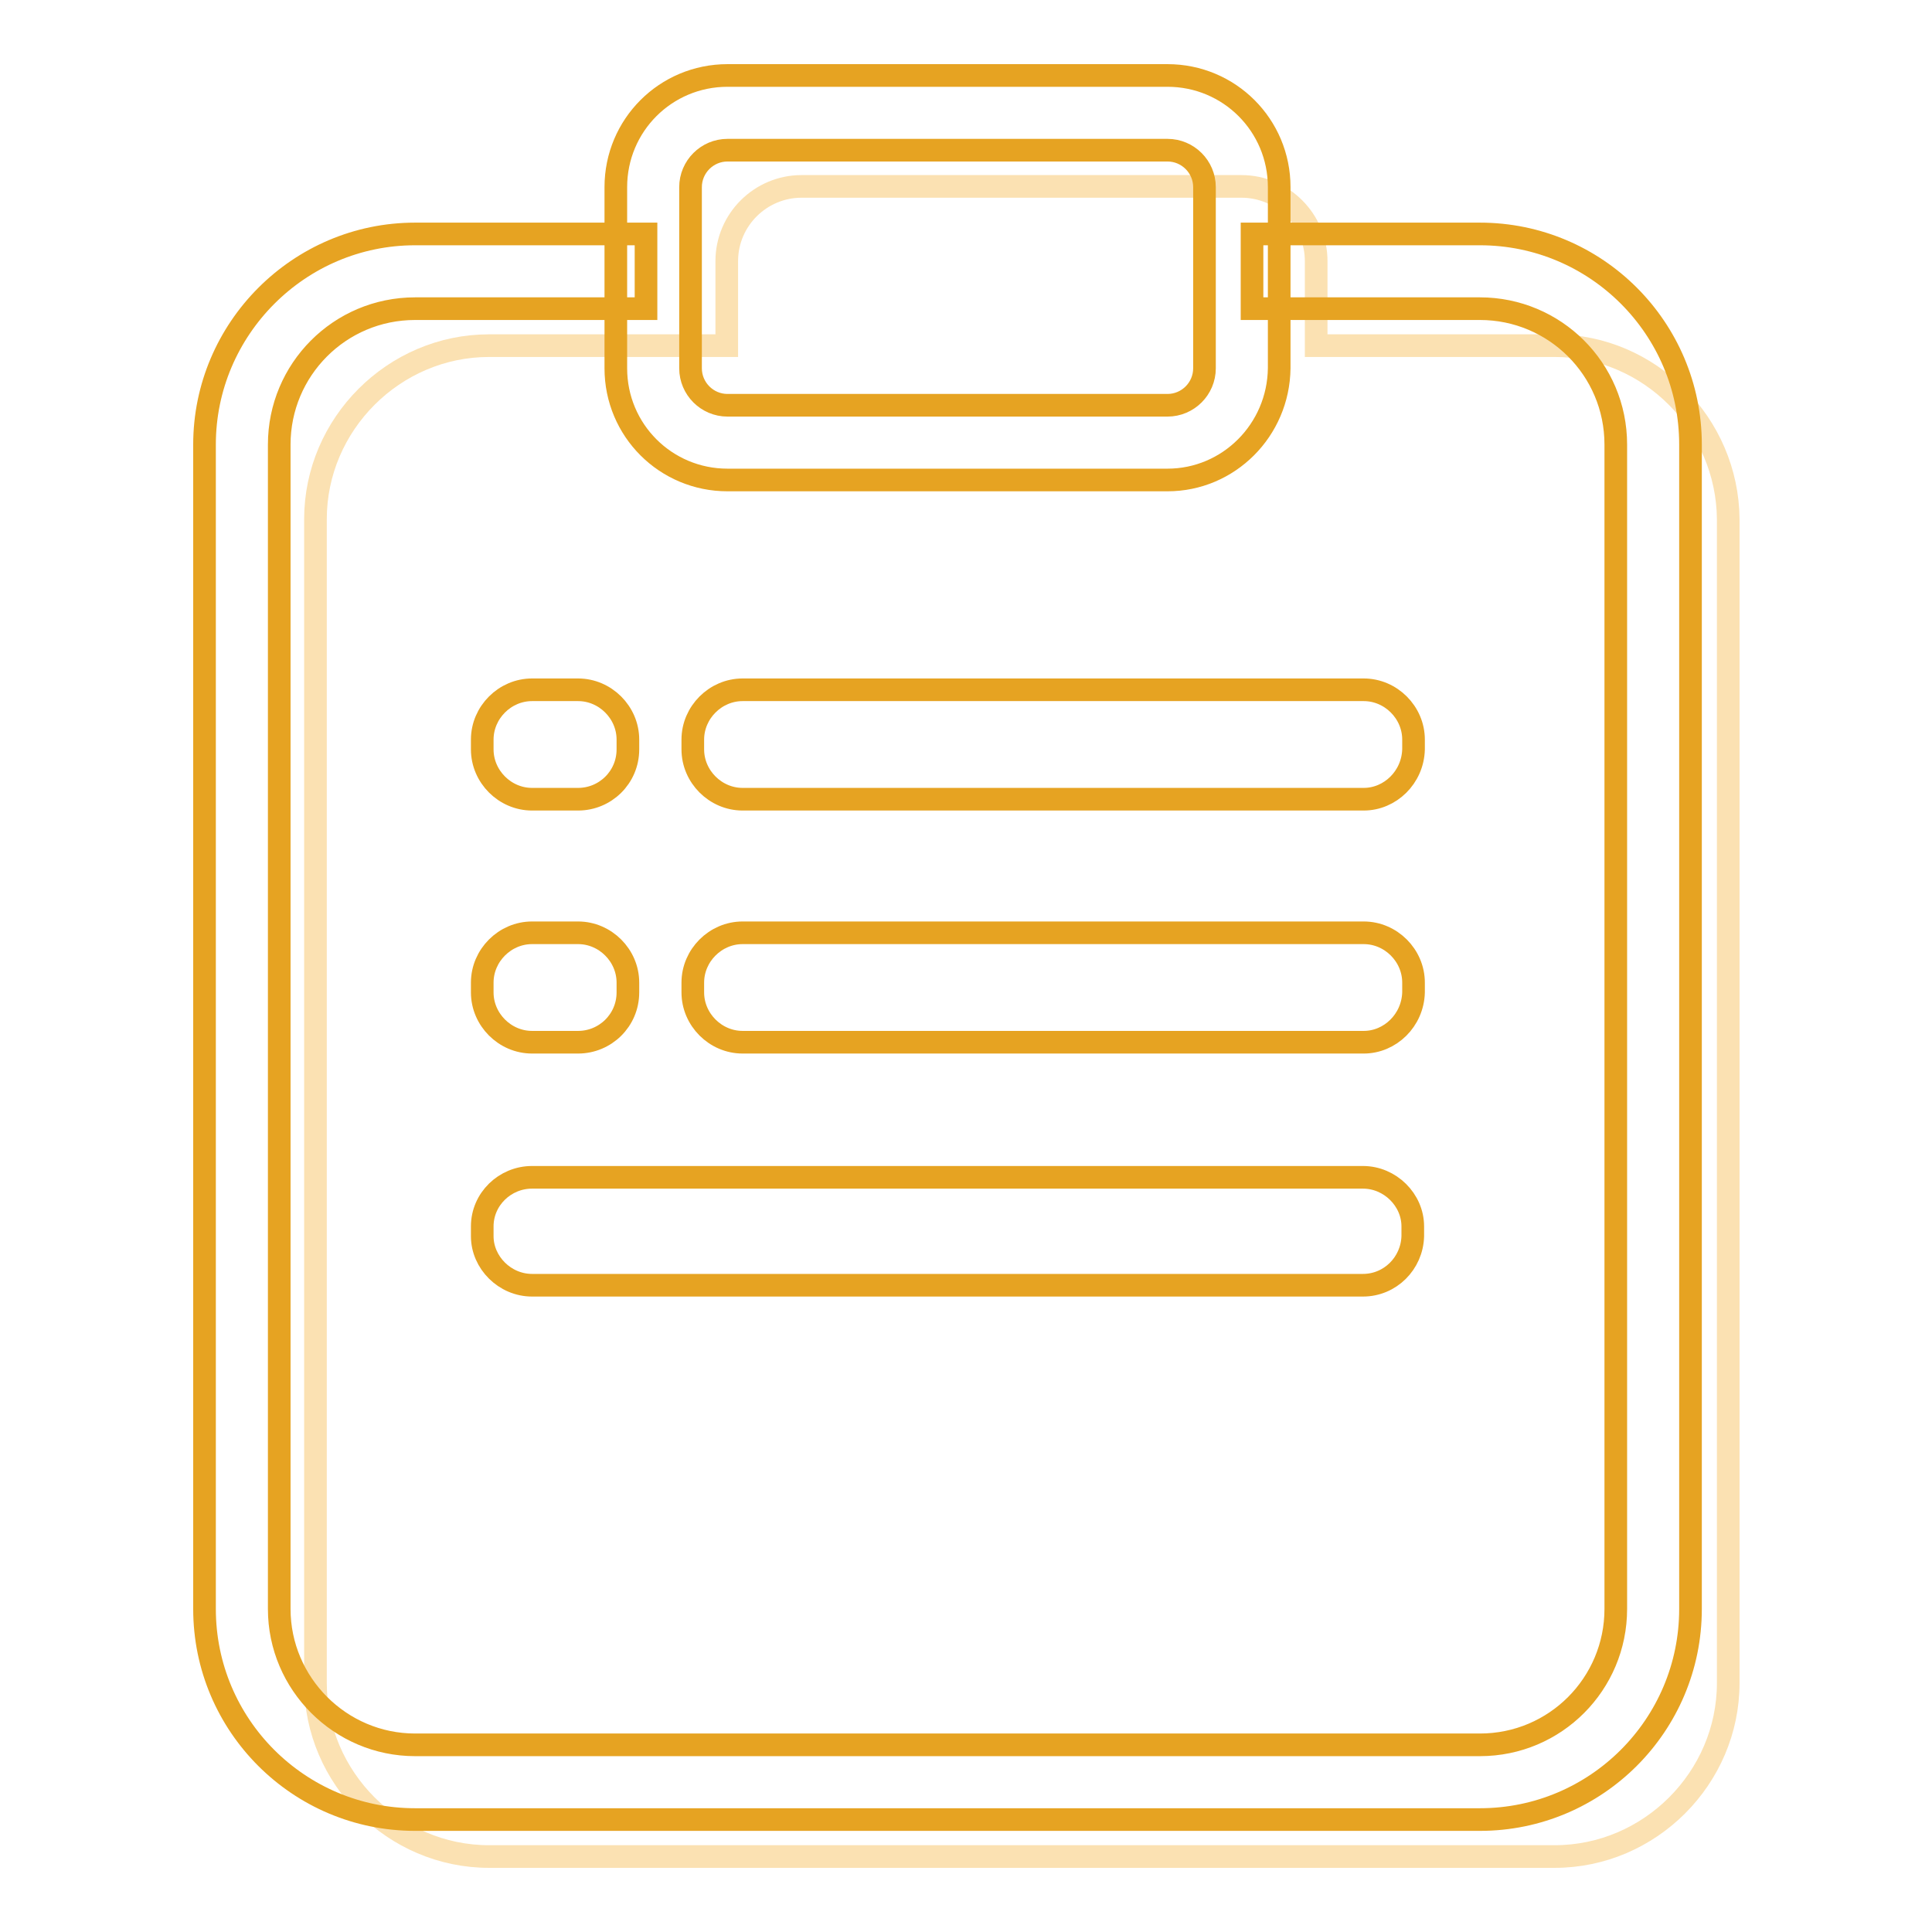
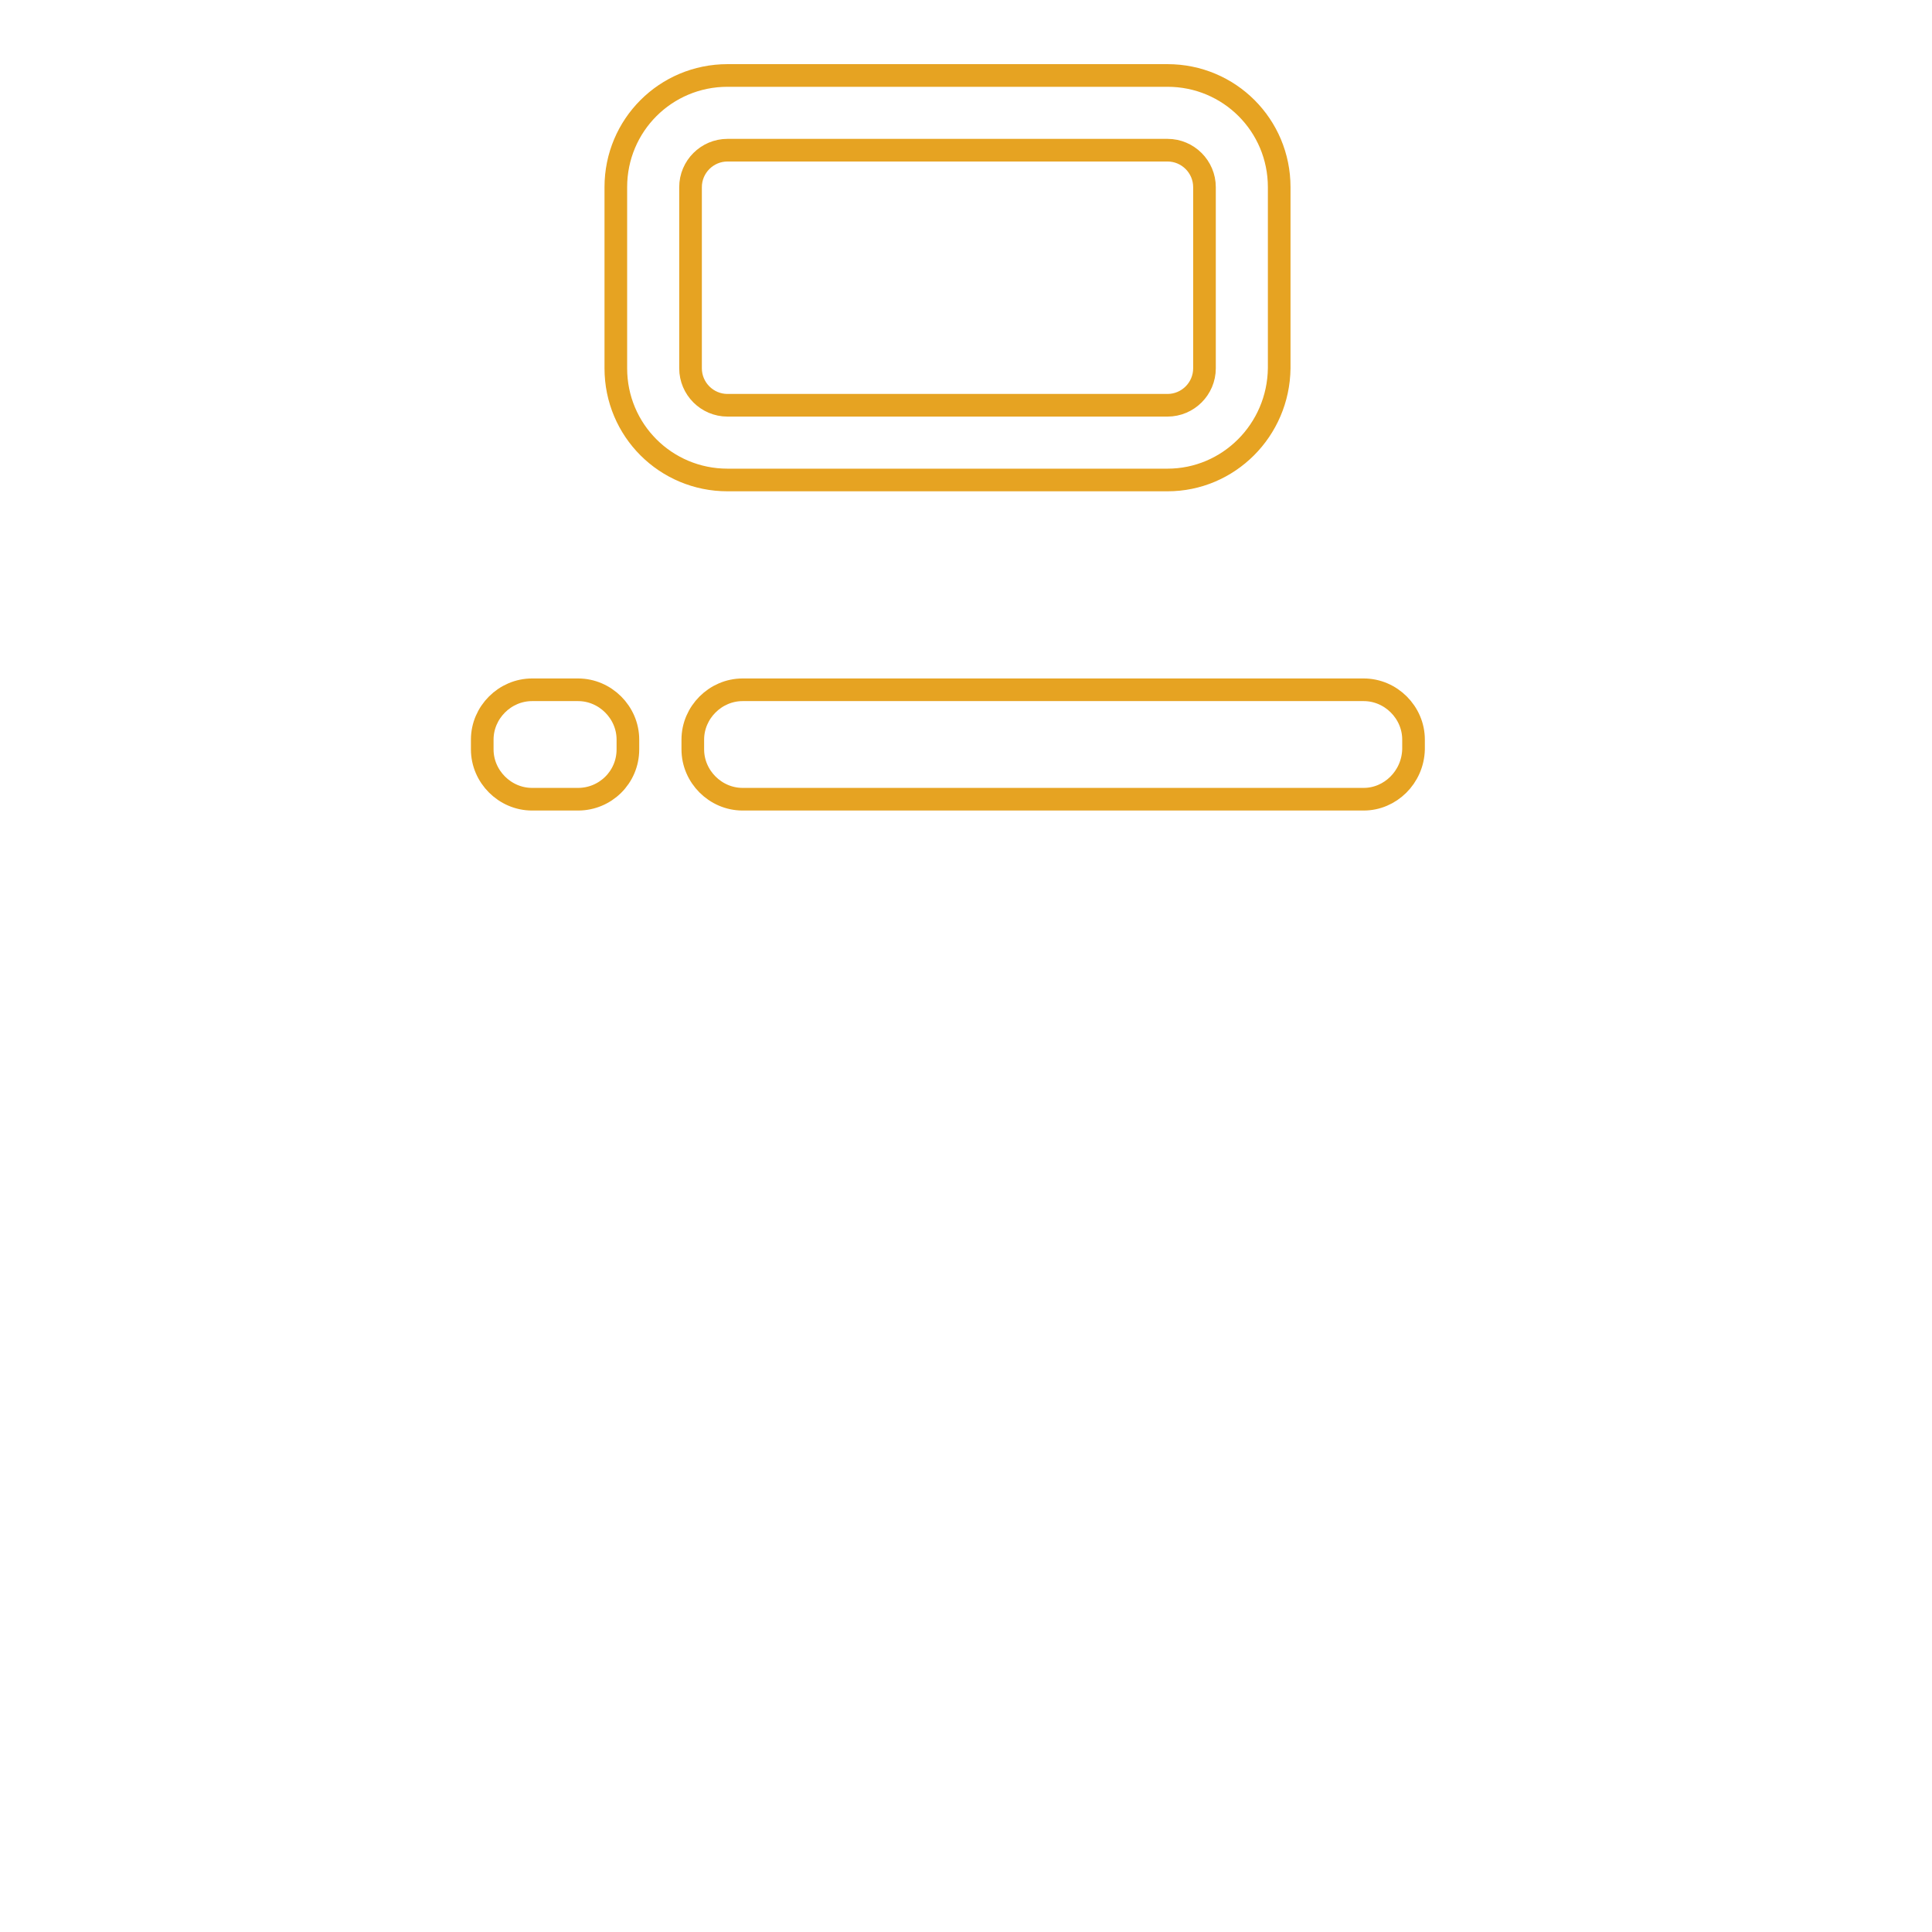
<svg xmlns="http://www.w3.org/2000/svg" version="1.1" x="0px" y="0px" viewBox="0 0 256 256" enable-background="new 0 0 256 256" xml:space="preserve">
  <g>
-     <path stroke-width="3" fill-opacity="0" stroke="#fbe1b2" d="M206,45.8h-31.6V34.6c0-5.4-4.4-9.9-9.9-9.9h-58.3c-5.4,0-9.9,4.4-9.9,9.9v11.2H64.8c-12.6,0-23,10.4-23,23 V223c0,12.6,10.4,23,23,23H206c12.6,0,23-10.4,23-23V68.8C228.9,56.2,218.6,45.8,206,45.8z" />
-     <path stroke-width="3" fill-opacity="0" stroke="#e6a322" d="M196.1,241.1H55c-15.4,0-27.9-12.5-27.9-27.9V58.9C27.1,43.6,39.6,31,55,31h30.6v9.9H55c-10,0-18,8.1-18,18 v154.3c0,9.9,8.1,18,18,18h141.1c10,0,18-8.1,18-18V58.9c0-10-8.1-18-18-18h-30.2V31h30.2c15.4,0,27.9,12.5,27.9,27.9v154.3 C224,228.6,211.5,241.1,196.1,241.1z" />
    <path stroke-width="3" fill-opacity="0" stroke="#e6a322" d="M154.7,63.6H96.4c-8.2,0-14.8-6.6-14.8-14.8v-24c0-8.2,6.6-14.8,14.8-14.8h58.3c8.2,0,14.8,6.6,14.8,14.8 v24C169.4,57,162.8,63.6,154.7,63.6z M96.4,19.9c-2.7,0-4.9,2.2-4.9,4.9v24c0,2.7,2.2,4.9,4.9,4.9h58.3c2.7,0,4.9-2.2,4.9-4.9v-24 c0-2.7-2.2-4.9-4.9-4.9H96.4z" />
    <path stroke-width="3" fill-opacity="0" stroke="#e6a322" d="M76.6,105.9h-6.1c-3.6,0-6.6-3-6.6-6.6V98c0-3.6,3-6.6,6.6-6.6h6.1c3.6,0,6.6,3,6.6,6.6v1.3 C83.2,103,80.2,105.9,76.6,105.9z M180.7,105.9H98.4c-3.6,0-6.6-3-6.6-6.6V98c0-3.6,3-6.6,6.6-6.6h82.3c3.6,0,6.6,3,6.6,6.6v1.3 C187.2,103,184.2,105.9,180.7,105.9z" />
-     <path stroke-width="3" fill-opacity="0" stroke="#e6a322" d="M76.6,138.1h-6.1c-3.6,0-6.6-3-6.6-6.6v-1.3c0-3.6,3-6.6,6.6-6.6h6.1c3.6,0,6.6,3,6.6,6.6v1.3 C83.2,135.2,80.2,138.1,76.6,138.1z M180.7,138.1H98.4c-3.6,0-6.6-3-6.6-6.6v-1.3c0-3.6,3-6.6,6.6-6.6h82.3c3.6,0,6.6,3,6.6,6.6 v1.3C187.2,135.2,184.2,138.1,180.7,138.1z M180.6,170.3H70.5c-3.6,0-6.6-3-6.6-6.5v-1.3c0-3.6,3-6.5,6.6-6.5h110.1 c3.6,0,6.6,3,6.6,6.5v1.3C187.1,167.4,184.2,170.3,180.6,170.3z" />
  </g>
</svg>